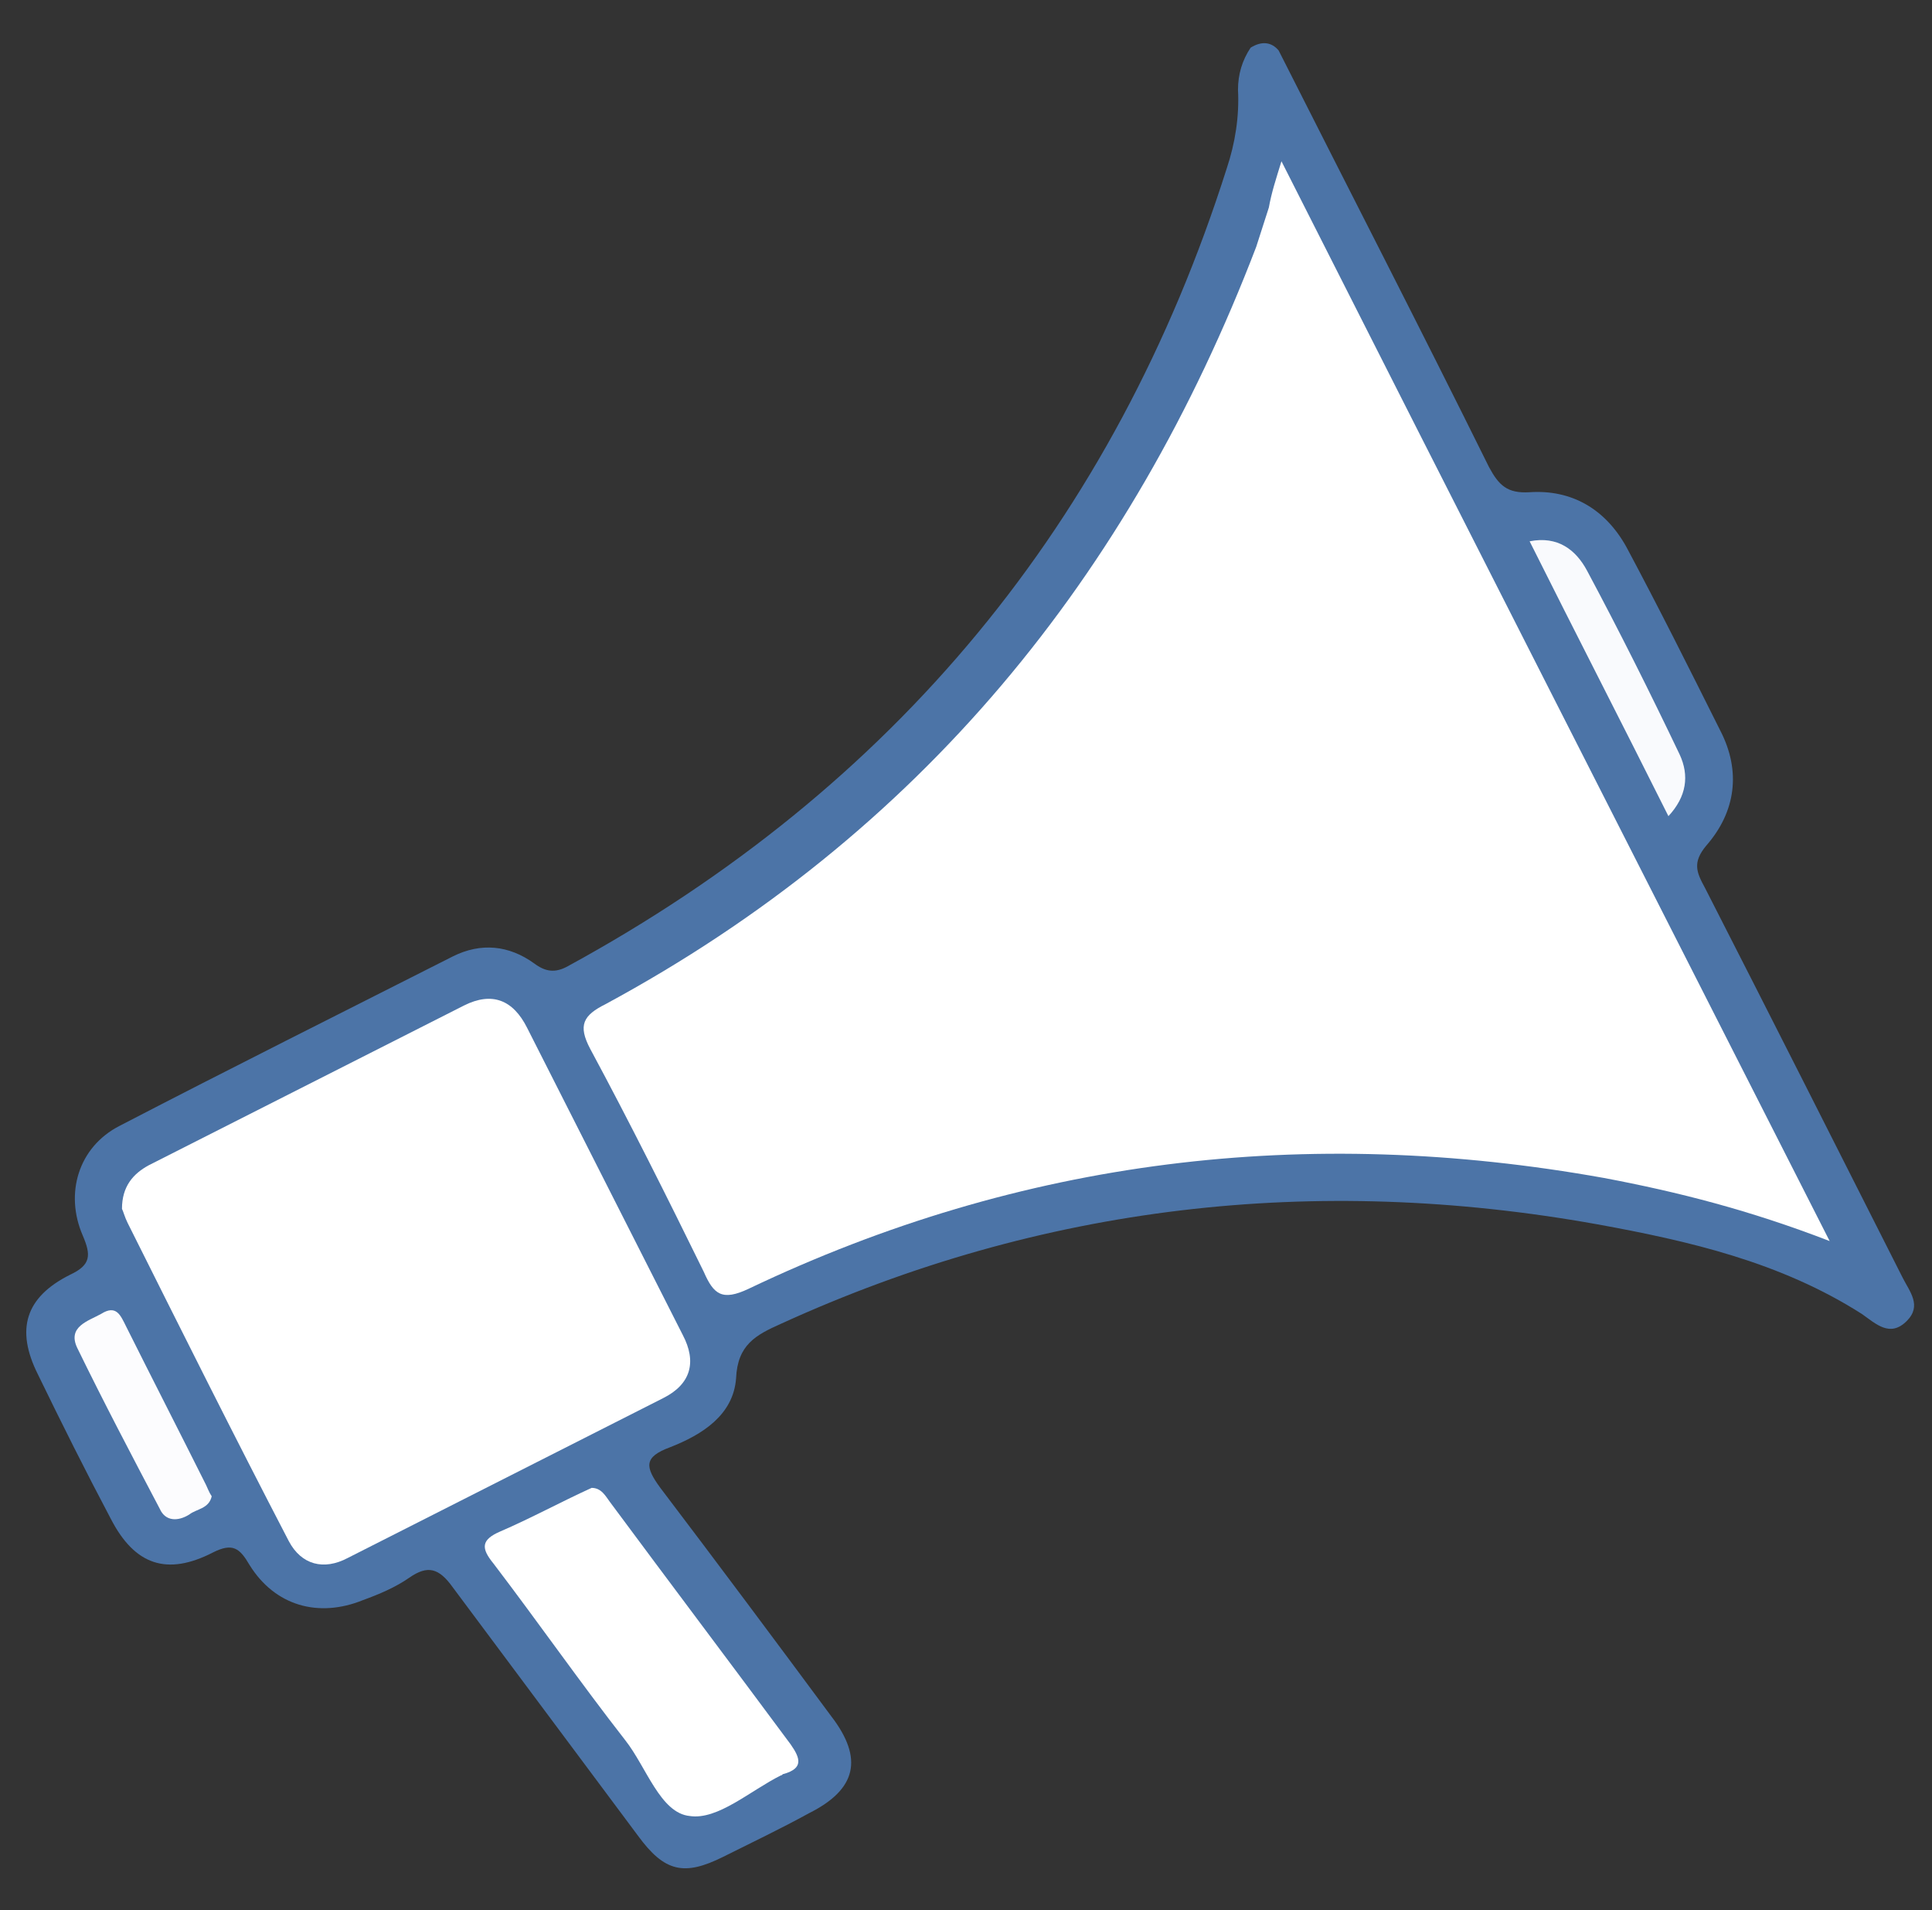
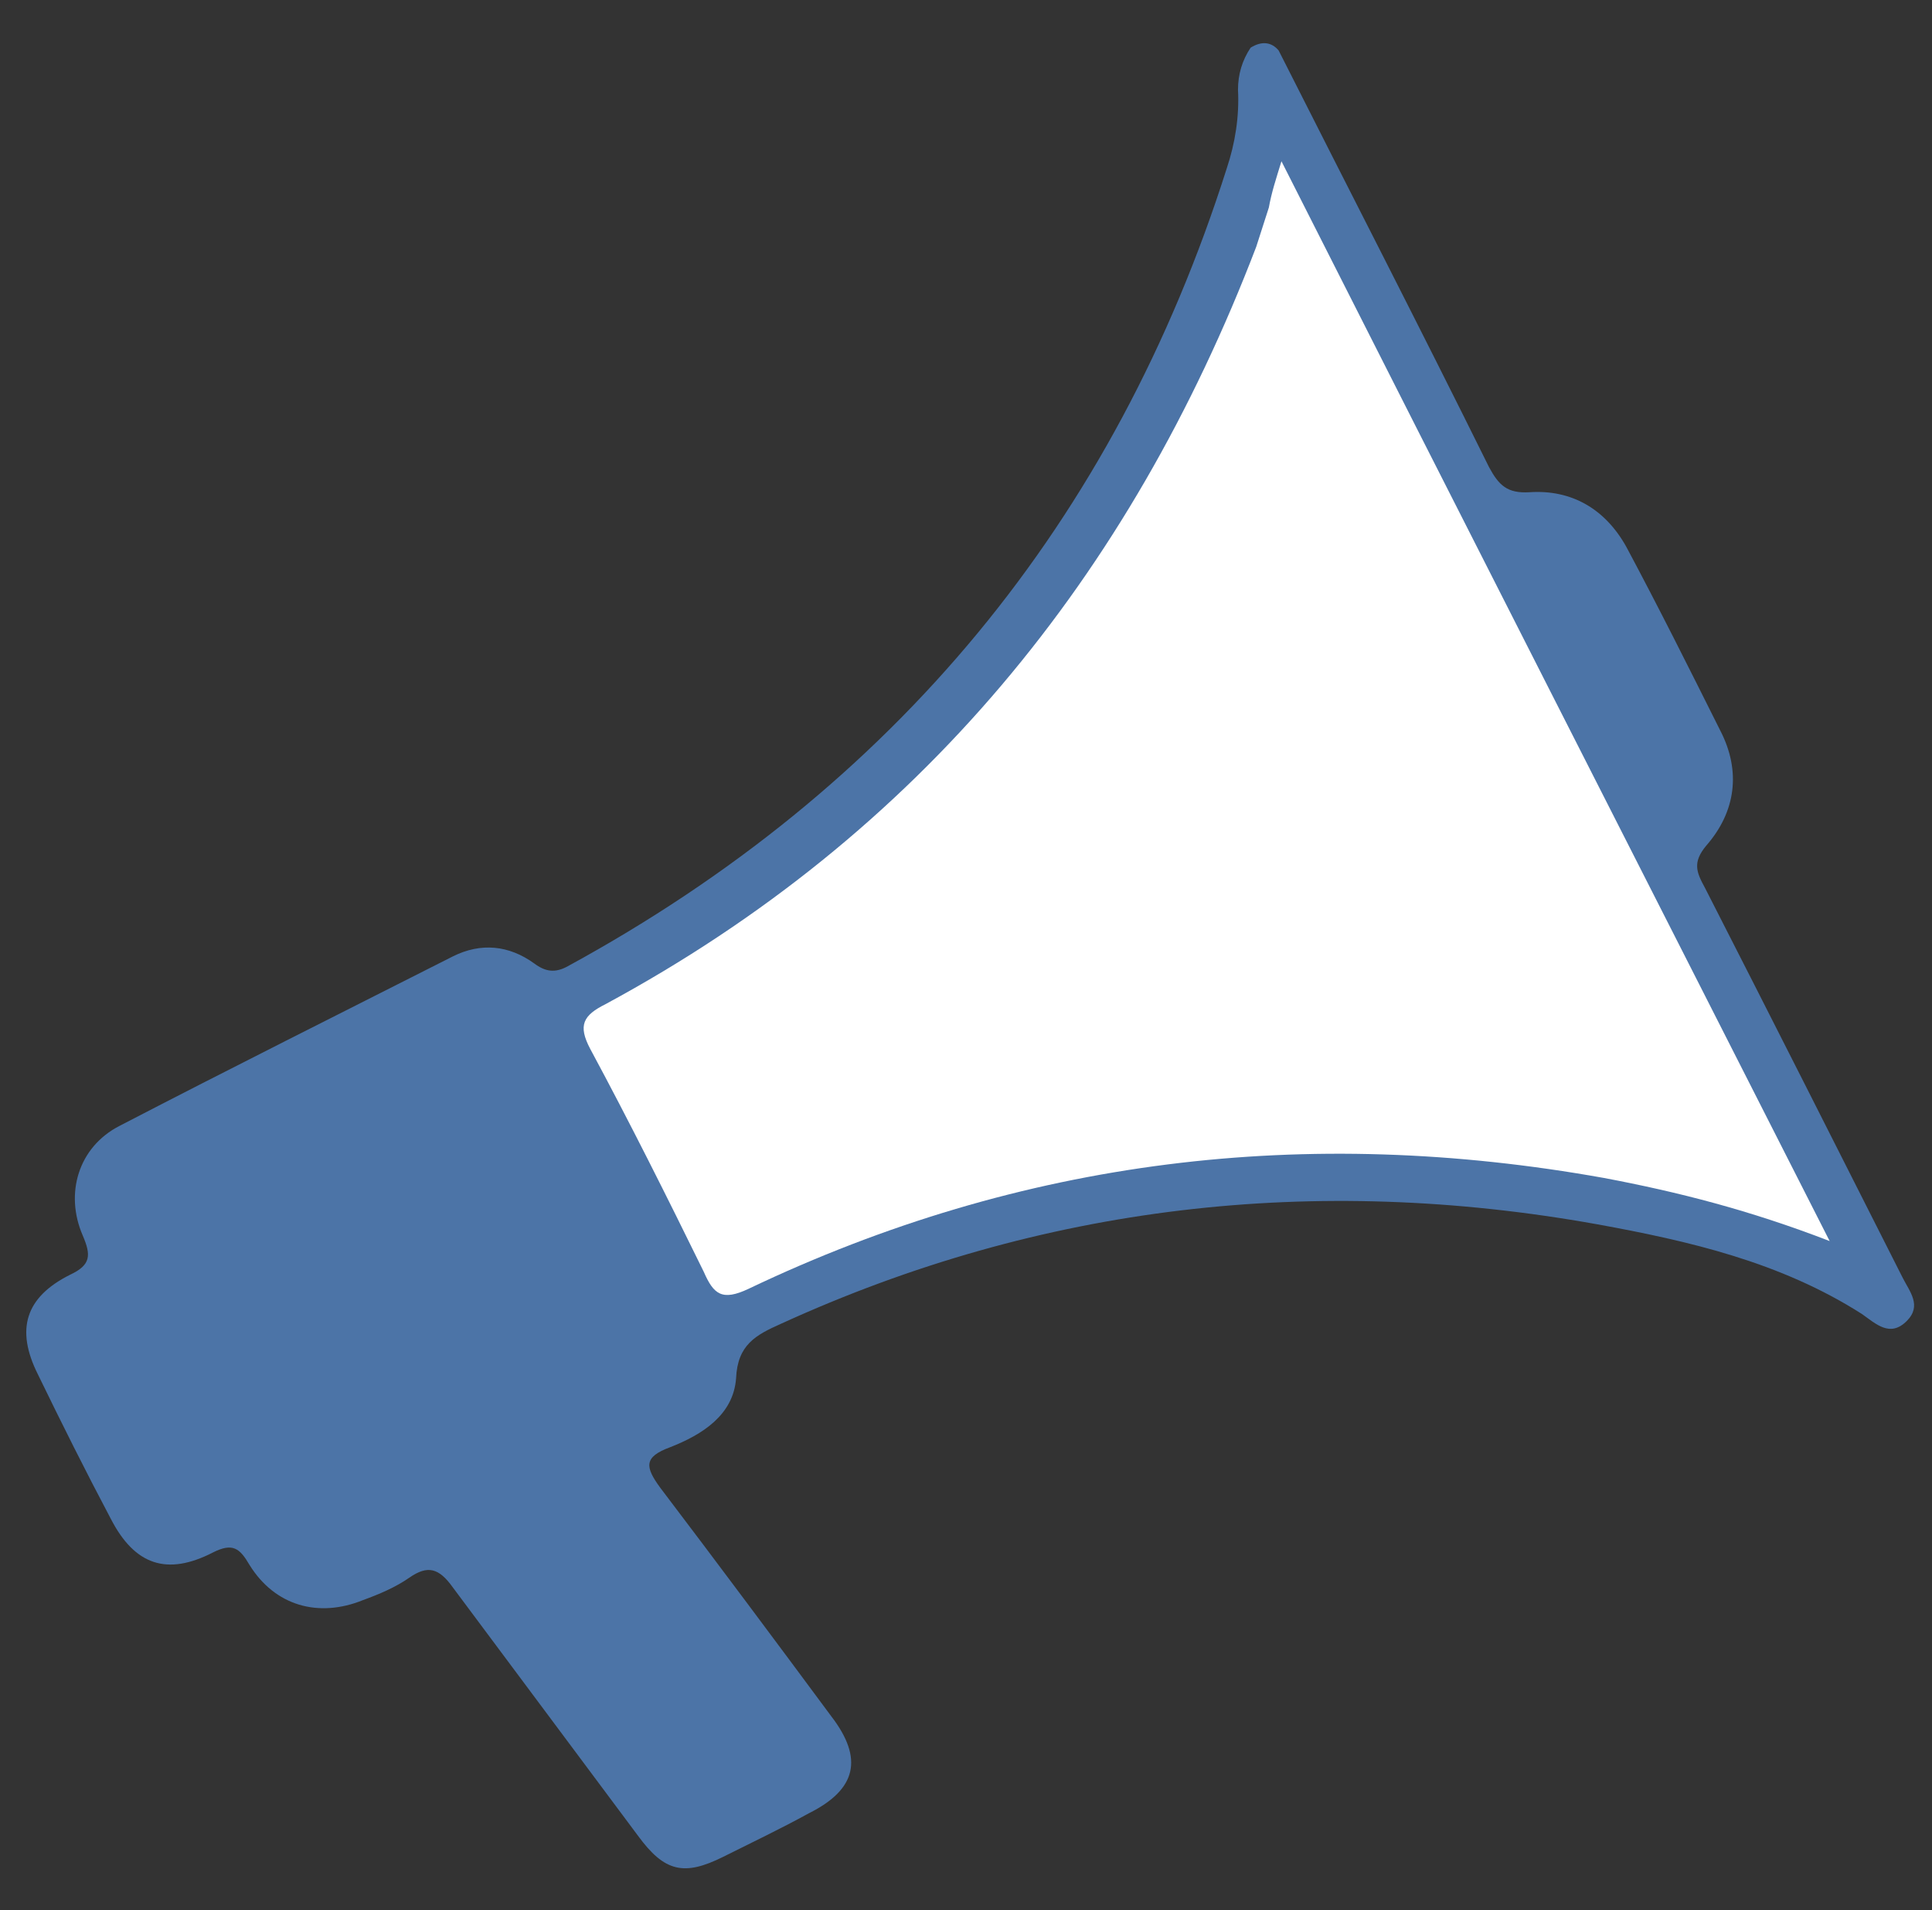
<svg xmlns="http://www.w3.org/2000/svg" version="1.1" id="Слой_1" x="0px" y="0px" viewBox="0 0 137.8 136.2" style="enable-background:new 0 0 137.8 136.2;" xml:space="preserve">
  <rect x="0" y="0" width="137.8" height="136.2" fill="#333333" stroke="none" />
  <style type="text/css">
	.st0{fill:#4C74A7;}
	.st1{fill:#FFFFFF;}
	.st2{fill:#FCFCFE;}
	.st3{fill:#F9FAFD;}
</style>
  <g>
    <path class="st0" d="M91.2,3.6c5,9.9,10.1,19.8,15,29.7c0.7,1.3,1.3,1.9,2.9,1.8c3-0.2,5.4,1.2,6.9,3.9c2.3,4.3,4.5,8.7,6.7,13.1   c1.5,2.9,1.1,5.8-1,8.2c-1,1.2-0.7,1.9-0.1,3c4.7,9.2,9.4,18.5,14.1,27.8c0.5,1,1.4,2,0.3,3.1c-1.2,1.2-2.2,0.2-3.2-0.5   c-5.8-3.7-12.3-5.2-18.9-6.4c-20.1-3.6-39.6-1.4-58.2,7.1c-1.8,0.8-3.1,1.5-3.2,3.9c-0.2,2.6-2.4,4-4.7,4.9   c-1.9,0.7-1.8,1.4-0.7,2.9c4.1,5.4,8.2,10.9,12.2,16.3c2.3,3,1.8,5.2-1.6,6.9c-2,1.1-4.1,2.1-6.1,3.1c-2.8,1.4-4.2,1.1-6.1-1.5   c-4.4-5.9-8.8-11.8-13.2-17.7c-1-1.4-1.8-1.6-3.1-0.7c-1,0.7-2.2,1.2-3.3,1.6c-3.2,1.3-6.3,0.4-8.1-2.5c-0.7-1.2-1.2-1.6-2.6-0.9   c-3.3,1.7-5.6,0.9-7.3-2.4c-1.8-3.4-3.5-6.8-5.2-10.3c-1.6-3.2-0.9-5.5,2.3-7.1c1.5-0.7,1.5-1.4,0.9-2.8c-1.3-3-0.3-6.3,2.6-7.8   c7.9-4.1,15.9-8.1,23.8-12.1c2-1,4-0.8,5.8,0.5c0.8,0.6,1.5,0.7,2.4,0.2c23.3-12.7,39-31.7,47-56.9c0.6-1.8,0.9-3.7,0.8-5.6   c0-1.1,0.3-2.1,0.9-3C90,2.9,90.7,3,91.2,3.6z" />
    <path class="st1" d="M91.4,11.5c13,25.7,25.9,51,39.1,77c-5.7-2.2-10.8-3.5-16.1-4.5c-21.2-3.8-41.5-1.4-61,7.9   c-1.9,0.9-2.5,0.4-3.2-1.2c-2.6-5.3-5.3-10.7-8.1-15.9c-0.9-1.7-0.5-2.4,1.1-3.2c22.4-12.1,37.4-30.5,46.4-54   c0.3-0.9,0.6-1.9,0.9-2.8C90.7,13.7,91,12.8,91.4,11.5z" />
-     <path class="st1" d="M8.7,86.2c0-1.6,0.8-2.5,1.9-3.1c7.5-3.8,15-7.6,22.5-11.4c2-1,3.5-0.4,4.5,1.6c3.7,7.3,7.4,14.6,11.1,21.9   c1,1.9,0.6,3.5-1.4,4.5c-7.5,3.8-15,7.6-22.5,11.4c-1.7,0.9-3.3,0.5-4.2-1.2c-3.9-7.5-7.7-15.1-11.5-22.7   C8.9,86.8,8.8,86.4,8.7,86.2z" />
-     <path class="st1" d="M42.2,106.1c0.7,0,1,0.6,1.3,1c4.3,5.8,8.6,11.5,12.9,17.3c0.7,1,0.9,1.7-0.5,2.1c-0.1,0-0.1,0.1-0.2,0.1   c-2.2,1.1-4.5,3.2-6.5,2.9c-2.1-0.2-3.1-3.5-4.6-5.4c-3.2-4.1-6.2-8.4-9.4-12.6c-0.9-1.1-0.9-1.7,0.5-2.3   C37.8,108.3,40,107.1,42.2,106.1z" />
-     <path class="st2" d="M15.1,106.7c-0.2,0.9-1.1,0.9-1.6,1.3c-0.8,0.5-1.7,0.5-2.1-0.4c-2-3.8-4-7.6-5.9-11.5   c-0.7-1.5,0.8-1.9,1.7-2.4c1.1-0.7,1.4,0.1,1.8,0.9c1.9,3.8,3.8,7.5,5.7,11.3C14.8,106.1,14.9,106.4,15.1,106.7z" />
-     <path class="st3" d="M119,58.2c-3.3-6.6-6.6-13-9.9-19.6c2-0.4,3.3,0.6,4.1,2.1c2.3,4.3,4.5,8.7,6.6,13.1   C120.5,55.3,120.3,56.8,119,58.2z" />
  </g>
</svg>